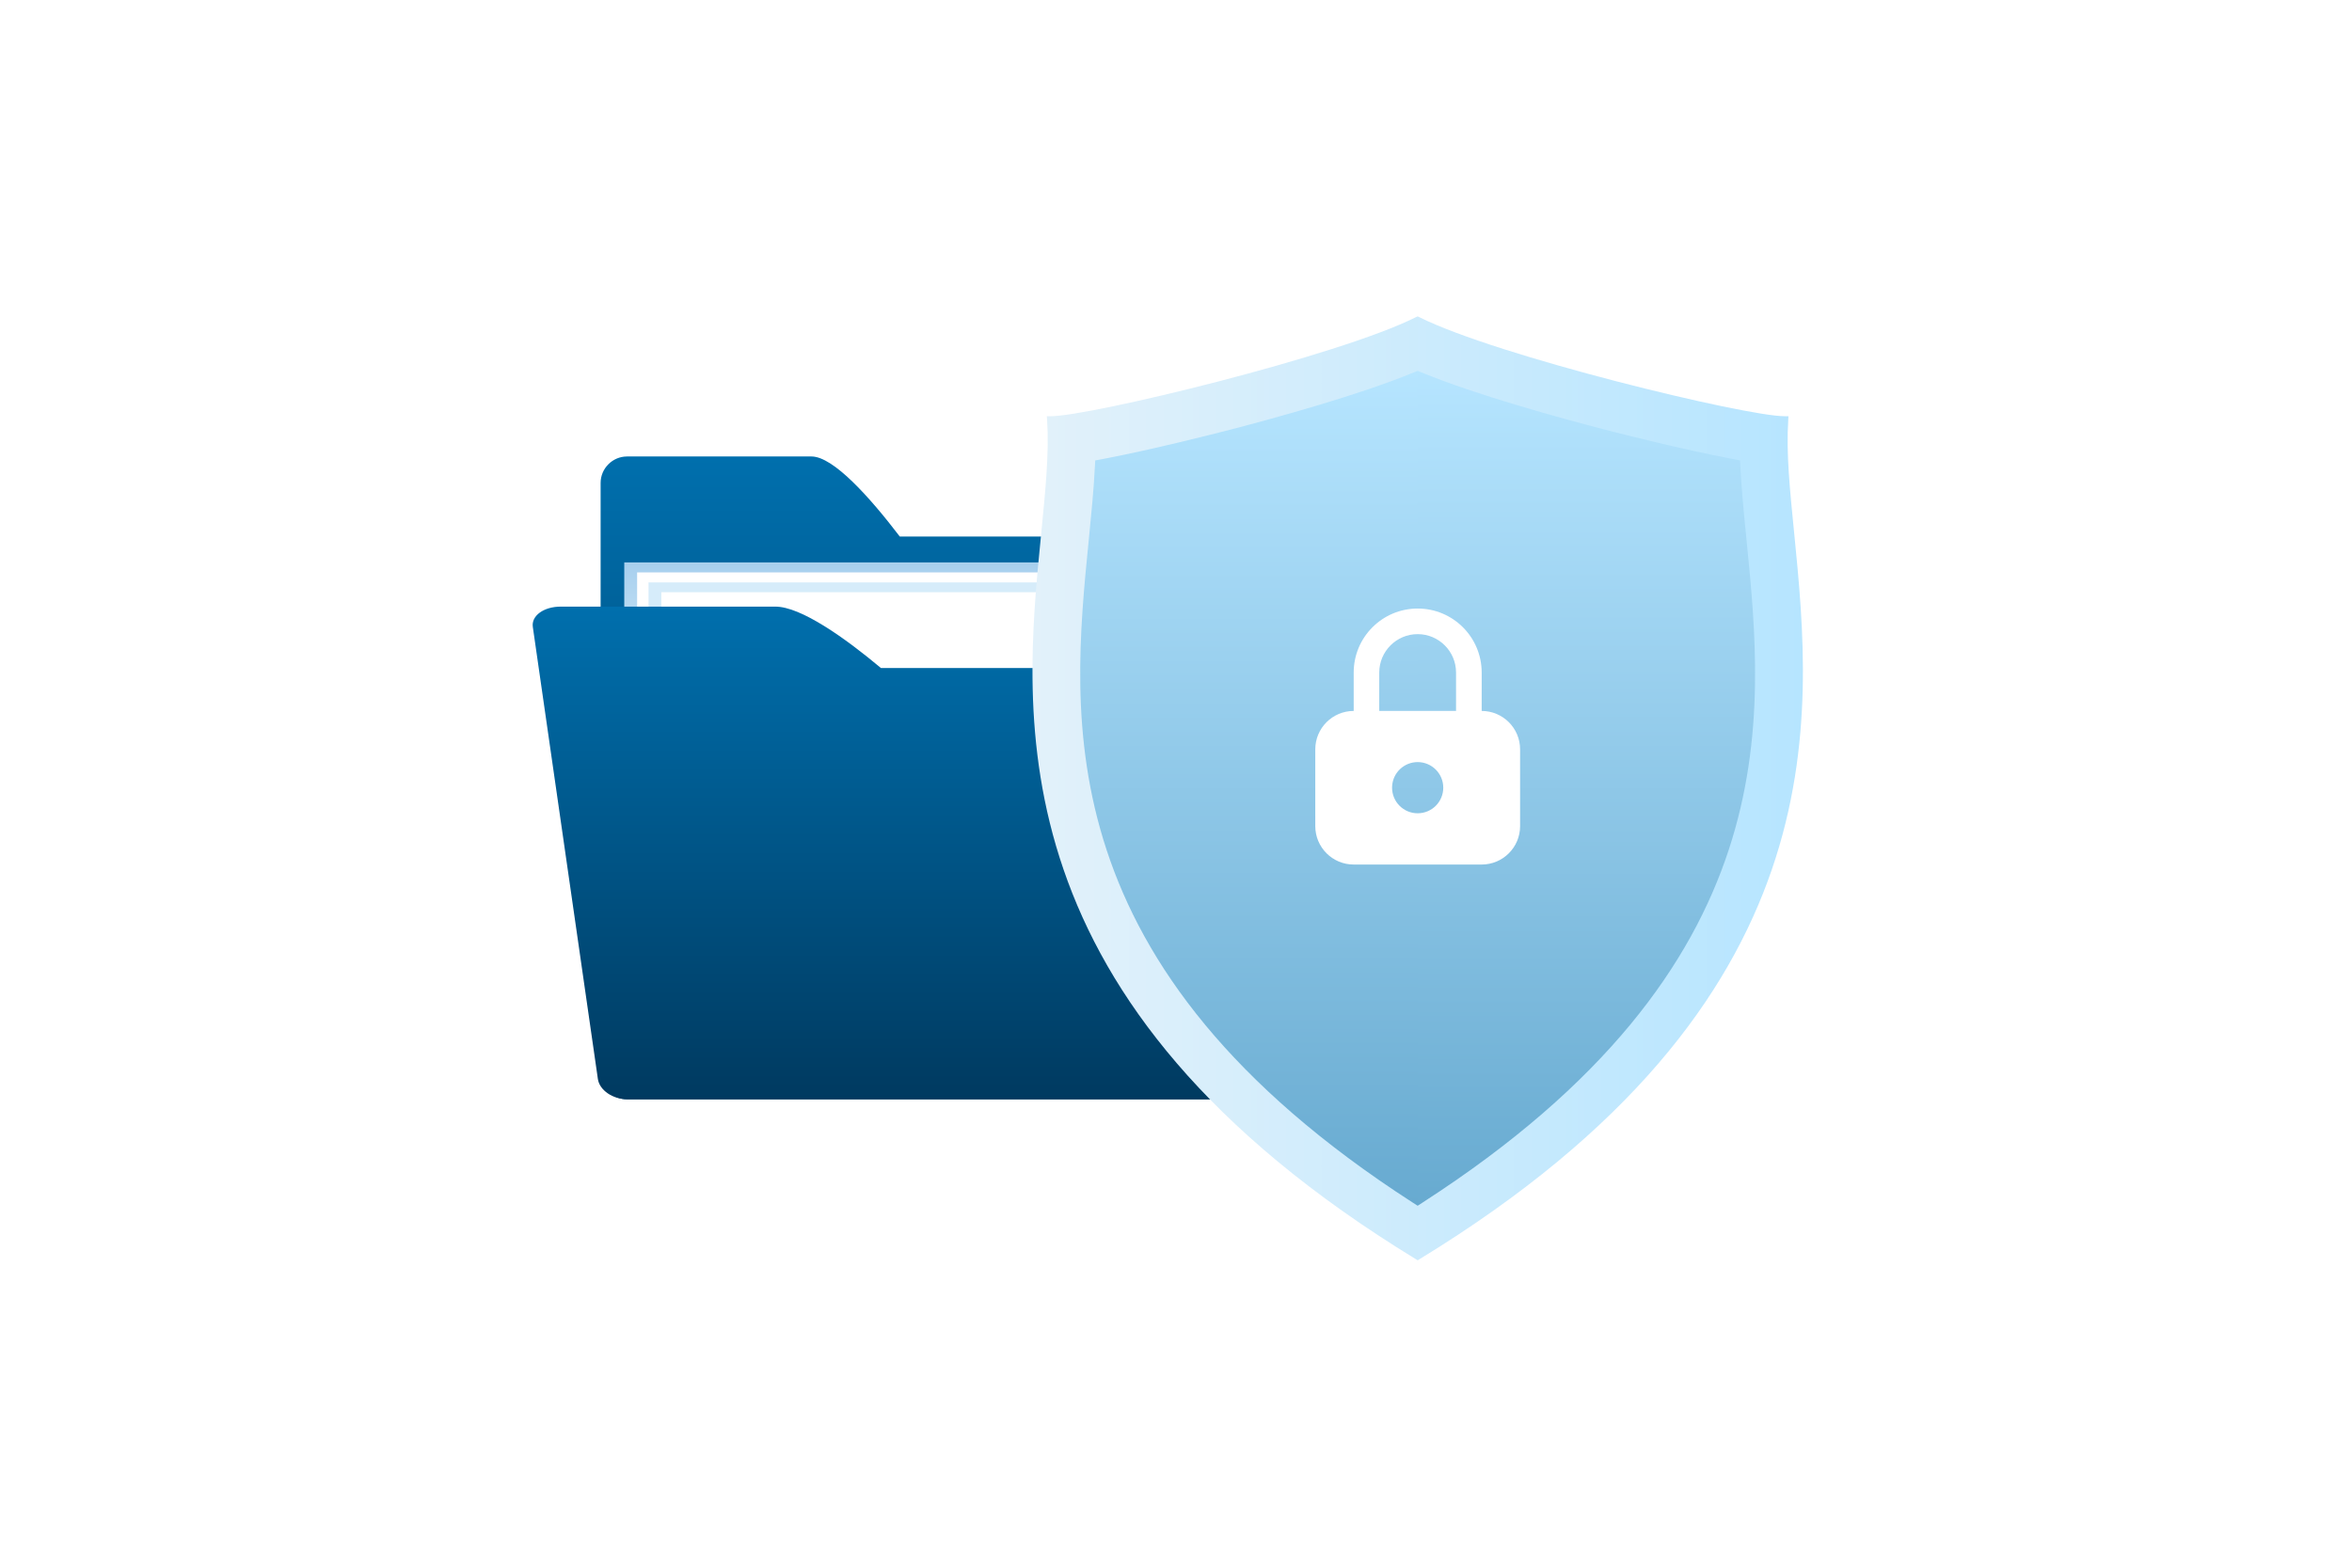
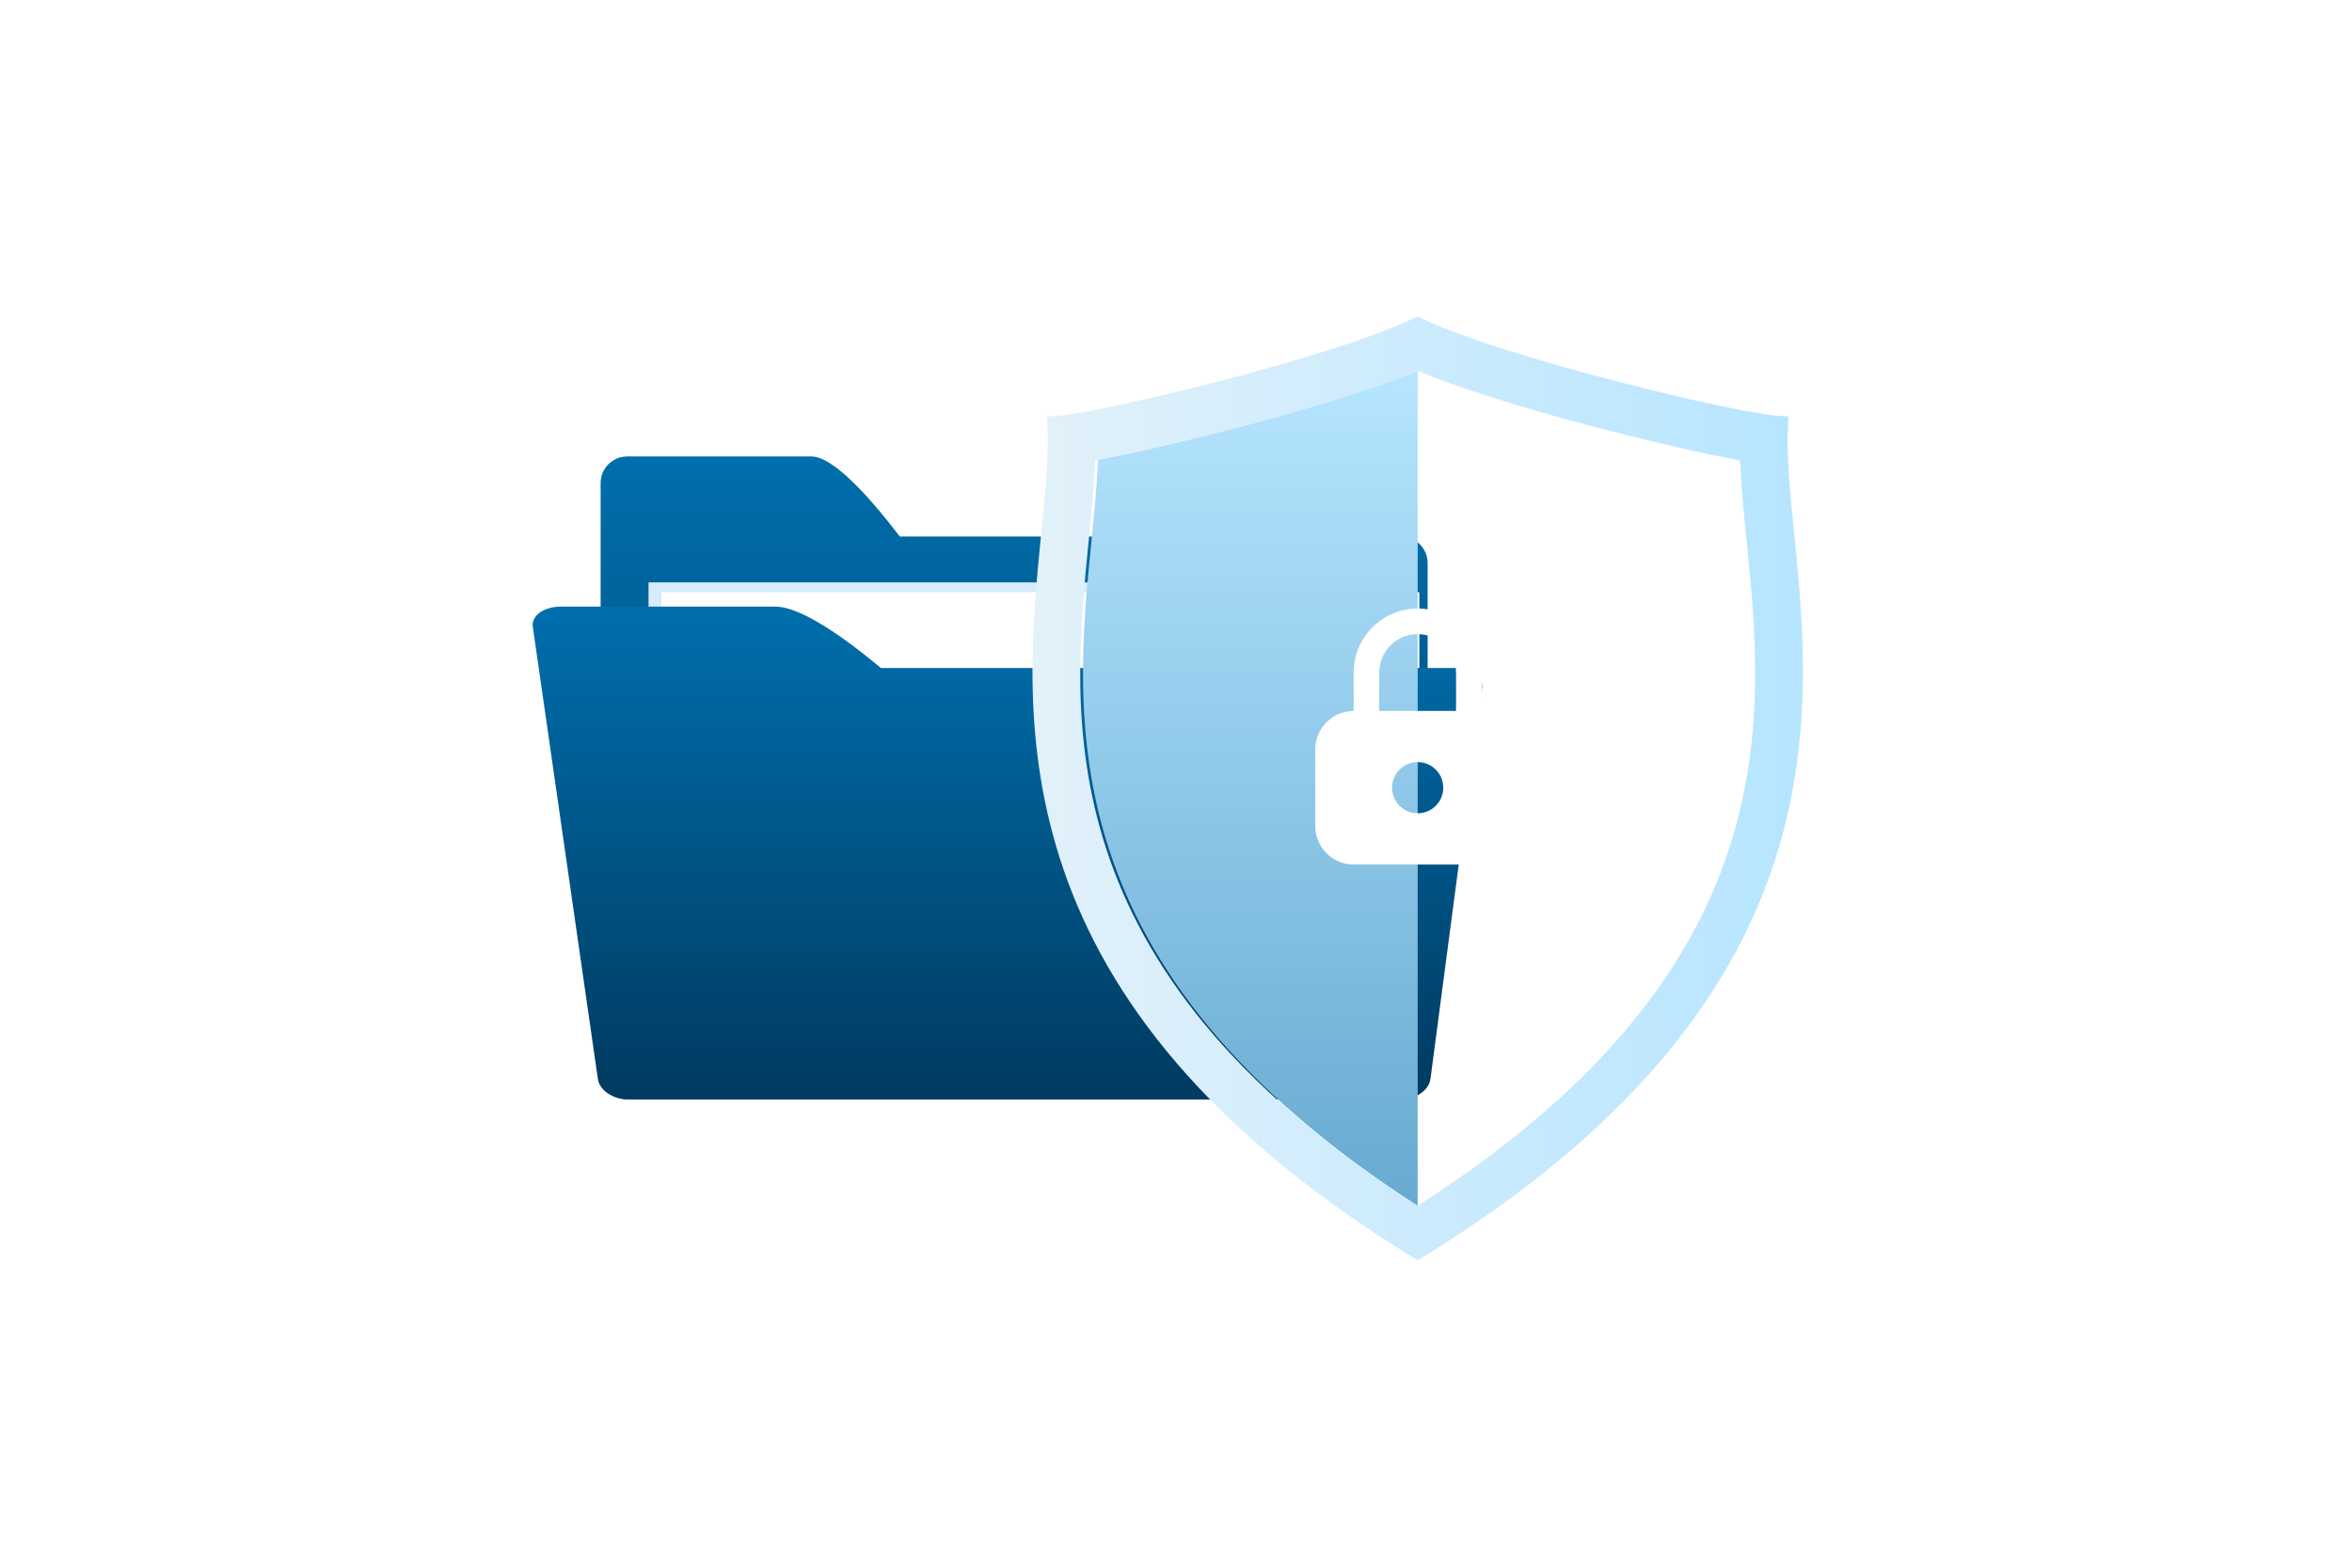
<svg xmlns="http://www.w3.org/2000/svg" xmlns:xlink="http://www.w3.org/1999/xlink" id="Ebene_2" data-name="Ebene 2" viewBox="0 0 600 400">
  <defs>
    <linearGradient id="linear-gradient" x1="258.7" y1="116.47" x2="258.7" y2="280.5" gradientUnits="userSpaceOnUse">
      <stop offset="0" stop-color="#006fad" />
      <stop offset="1" stop-color="#003a60" />
    </linearGradient>
    <linearGradient id="_Áĺçűě_ííűé_ăđŕäčĺíň_11" data-name="Áĺçűě˙ííűé ăđŕäčĺíň 11" x1="255.93" y1="266.38" x2="255.93" y2="143.5" gradientUnits="userSpaceOnUse">
      <stop offset="0" stop-color="#d6ecfa" />
      <stop offset=".52" stop-color="#d4eaf9" />
      <stop offset=".71" stop-color="#cde6f7" />
      <stop offset=".85" stop-color="#c1dff4" />
      <stop offset=".95" stop-color="#b0d5f0" />
      <stop offset="1" stop-color="#a7cfee" />
    </linearGradient>
    <linearGradient id="_Áĺçűě_ííűé_ăđŕäčĺíň_11-2" data-name="Áĺçűě˙ííűé ăđŕäčĺíň 11" x1="262.13" y1="148.6" x2="262.13" y2="271.48" xlink:href="#_Áĺçűě_ííűé_ăđŕäčĺíň_11" />
    <linearGradient id="linear-gradient-2" x1="-7969.09" y1="154.78" x2="-7969.09" y2="280.5" gradientTransform="translate(-7712.11) rotate(-180) scale(1 -1)" xlink:href="#linear-gradient" />
    <linearGradient id="linear-gradient-3" x1="361.65" y1="93.95" x2="361.65" y2="308.34" gradientUnits="userSpaceOnUse">
      <stop offset="0" stop-color="#b6e5ff" />
      <stop offset="1" stop-color="#67aad0" />
    </linearGradient>
    <linearGradient id="linear-gradient-4" x1="318.96" y1="94.62" x2="318.96" y2="307.68" xlink:href="#linear-gradient-3" />
    <linearGradient id="linear-gradient-5" x1="263.37" y1="201.15" x2="459.92" y2="201.15" gradientUnits="userSpaceOnUse">
      <stop offset="0" stop-color="#e2f1fa" />
      <stop offset="1" stop-color="#b6e5ff" />
    </linearGradient>
  </defs>
  <g id="Ebene_1-2" data-name="Ebene 1">
    <g>
      <rect width="600" height="400" style="fill: #fff;" />
      <g>
        <g>
          <path d="M357.44,136.9h-127.9c-7.68-10.06-16.96-20.43-22.53-20.43h-47.04c-3.71,0-6.75,3.04-6.75,6.75v150.52c0,3.71,3.04,6.75,6.75,6.75h197.47c3.71,0,6.75-3.04,6.75-6.75v-130.09c0-3.71-3.04-6.75-6.75-6.75Z" style="fill: url(#linear-gradient);" />
-           <rect x="159.25" y="143.5" width="193.37" height="122.88" style="fill: url(#_Áĺçűě_ííűé_ăđŕäčĺíň_11);" />
-           <rect x="162.53" y="146.05" width="193.37" height="122.88" style="fill: #fff;" />
          <rect x="165.44" y="148.6" width="193.37" height="122.88" style="fill: url(#_Áĺçűě_ííűé_ăđŕäčĺíň_11-2);" />
          <rect x="168.71" y="151.1" width="193.37" height="37.32" style="fill: #fff;" />
          <path d="M371.02,170.44h-146.3c-9.2-7.71-20.43-15.66-26.91-15.66h-54.77c-4.32,0-7.53,2.33-7.12,5.17l16.6,115.36c.41,2.85,3.78,5.17,7.49,5.17h197.47c3.72,0,7.06-2.33,7.43-5.17l13.15-99.71c.37-2.85-2.79-5.17-7.04-5.17Z" style="fill: url(#linear-gradient-2);" />
        </g>
        <g>
-           <path d="M444.52,118.87l-.09-1.93-1.9-.36c-12.68-2.4-28.46-6.42-33-7.59-11.49-2.99-32.87-8.86-46.93-14.66l-.95-.38-.93.38c-14.06,5.8-35.45,11.67-46.94,14.66-4.54,1.17-20.31,5.19-33.01,7.6l-1.89.35-.11,1.93c-.29,5.73-.9,11.91-1.55,18.46-4.6,46.21-10.88,109.51,83.1,170.16l1.33.85,1.33-.85c93.99-60.65,87.7-123.94,83.1-170.16-.65-6.54-1.26-12.73-1.56-18.46Z" style="fill: url(#linear-gradient-3);" />
          <path d="M361.65,94.62c-14.06,5.76-35.2,11.56-46.61,14.53-4.54,1.17-20.31,5.19-33.01,7.6l-1.89.35-.11,1.93c-.29,5.73-.9,11.91-1.55,18.46-4.6,46.21-10.88,109.51,83.1,170.16l.07.04V94.62Z" style="fill: url(#linear-gradient-4);" />
          <path d="M456.18,107.18l.06-.98h-.99c-10.02,0-73.48-15.37-93.19-25.28l-.41-.19-.43.19c-19.68,9.91-83.14,25.28-93.18,25.28h-.99l.07.98c.55,8.16-.41,17.78-1.5,28.87-4.74,47.63-11.88,119.61,95.55,185.22l.49.3.48-.3c107.43-65.61,100.29-137.59,95.56-185.22-1.11-11.09-2.07-20.7-1.51-28.87ZM362.97,306.8l-1.32.85-1.33-.85c-93.38-60.26-87.14-123.15-82.57-169.07.64-6.5,1.25-12.64,1.54-18.33l.11-1.92,1.88-.35c12.62-2.4,28.28-6.39,32.8-7.56,11.42-2.97,32.67-8.8,46.64-14.57l.93-.37.94.37c13.97,5.77,35.21,11.6,46.63,14.57,4.51,1.16,20.19,5.16,32.79,7.54l1.89.36.09,1.91c.29,5.7.9,11.84,1.55,18.34,4.57,45.93,10.82,108.81-82.57,169.07Z" style="fill: url(#linear-gradient-5);" />
          <path d="M361.65,155.27c9.02,0,16.33,7.31,16.33,16.33v9.8c5.41,0,9.8,4.39,9.8,9.8v19.59c0,5.41-4.39,9.8-9.8,9.8h-32.65c-5.41,0-9.8-4.39-9.8-9.8v-19.59c0-5.41,4.39-9.8,9.8-9.8v-9.8c0-9.02,7.31-16.33,16.33-16.33M361.65,194.45c-3.42,0-6.26,2.63-6.51,6.04l-.02.49c0,3.61,2.92,6.53,6.53,6.53s6.53-2.92,6.53-6.53-2.92-6.53-6.53-6.53M361.65,161.8c-5.41,0-9.8,4.39-9.8,9.8v9.8h19.59v-9.8c0-5.41-4.39-9.8-9.8-9.8" style="fill: #fff;" />
        </g>
      </g>
    </g>
  </g>
</svg>